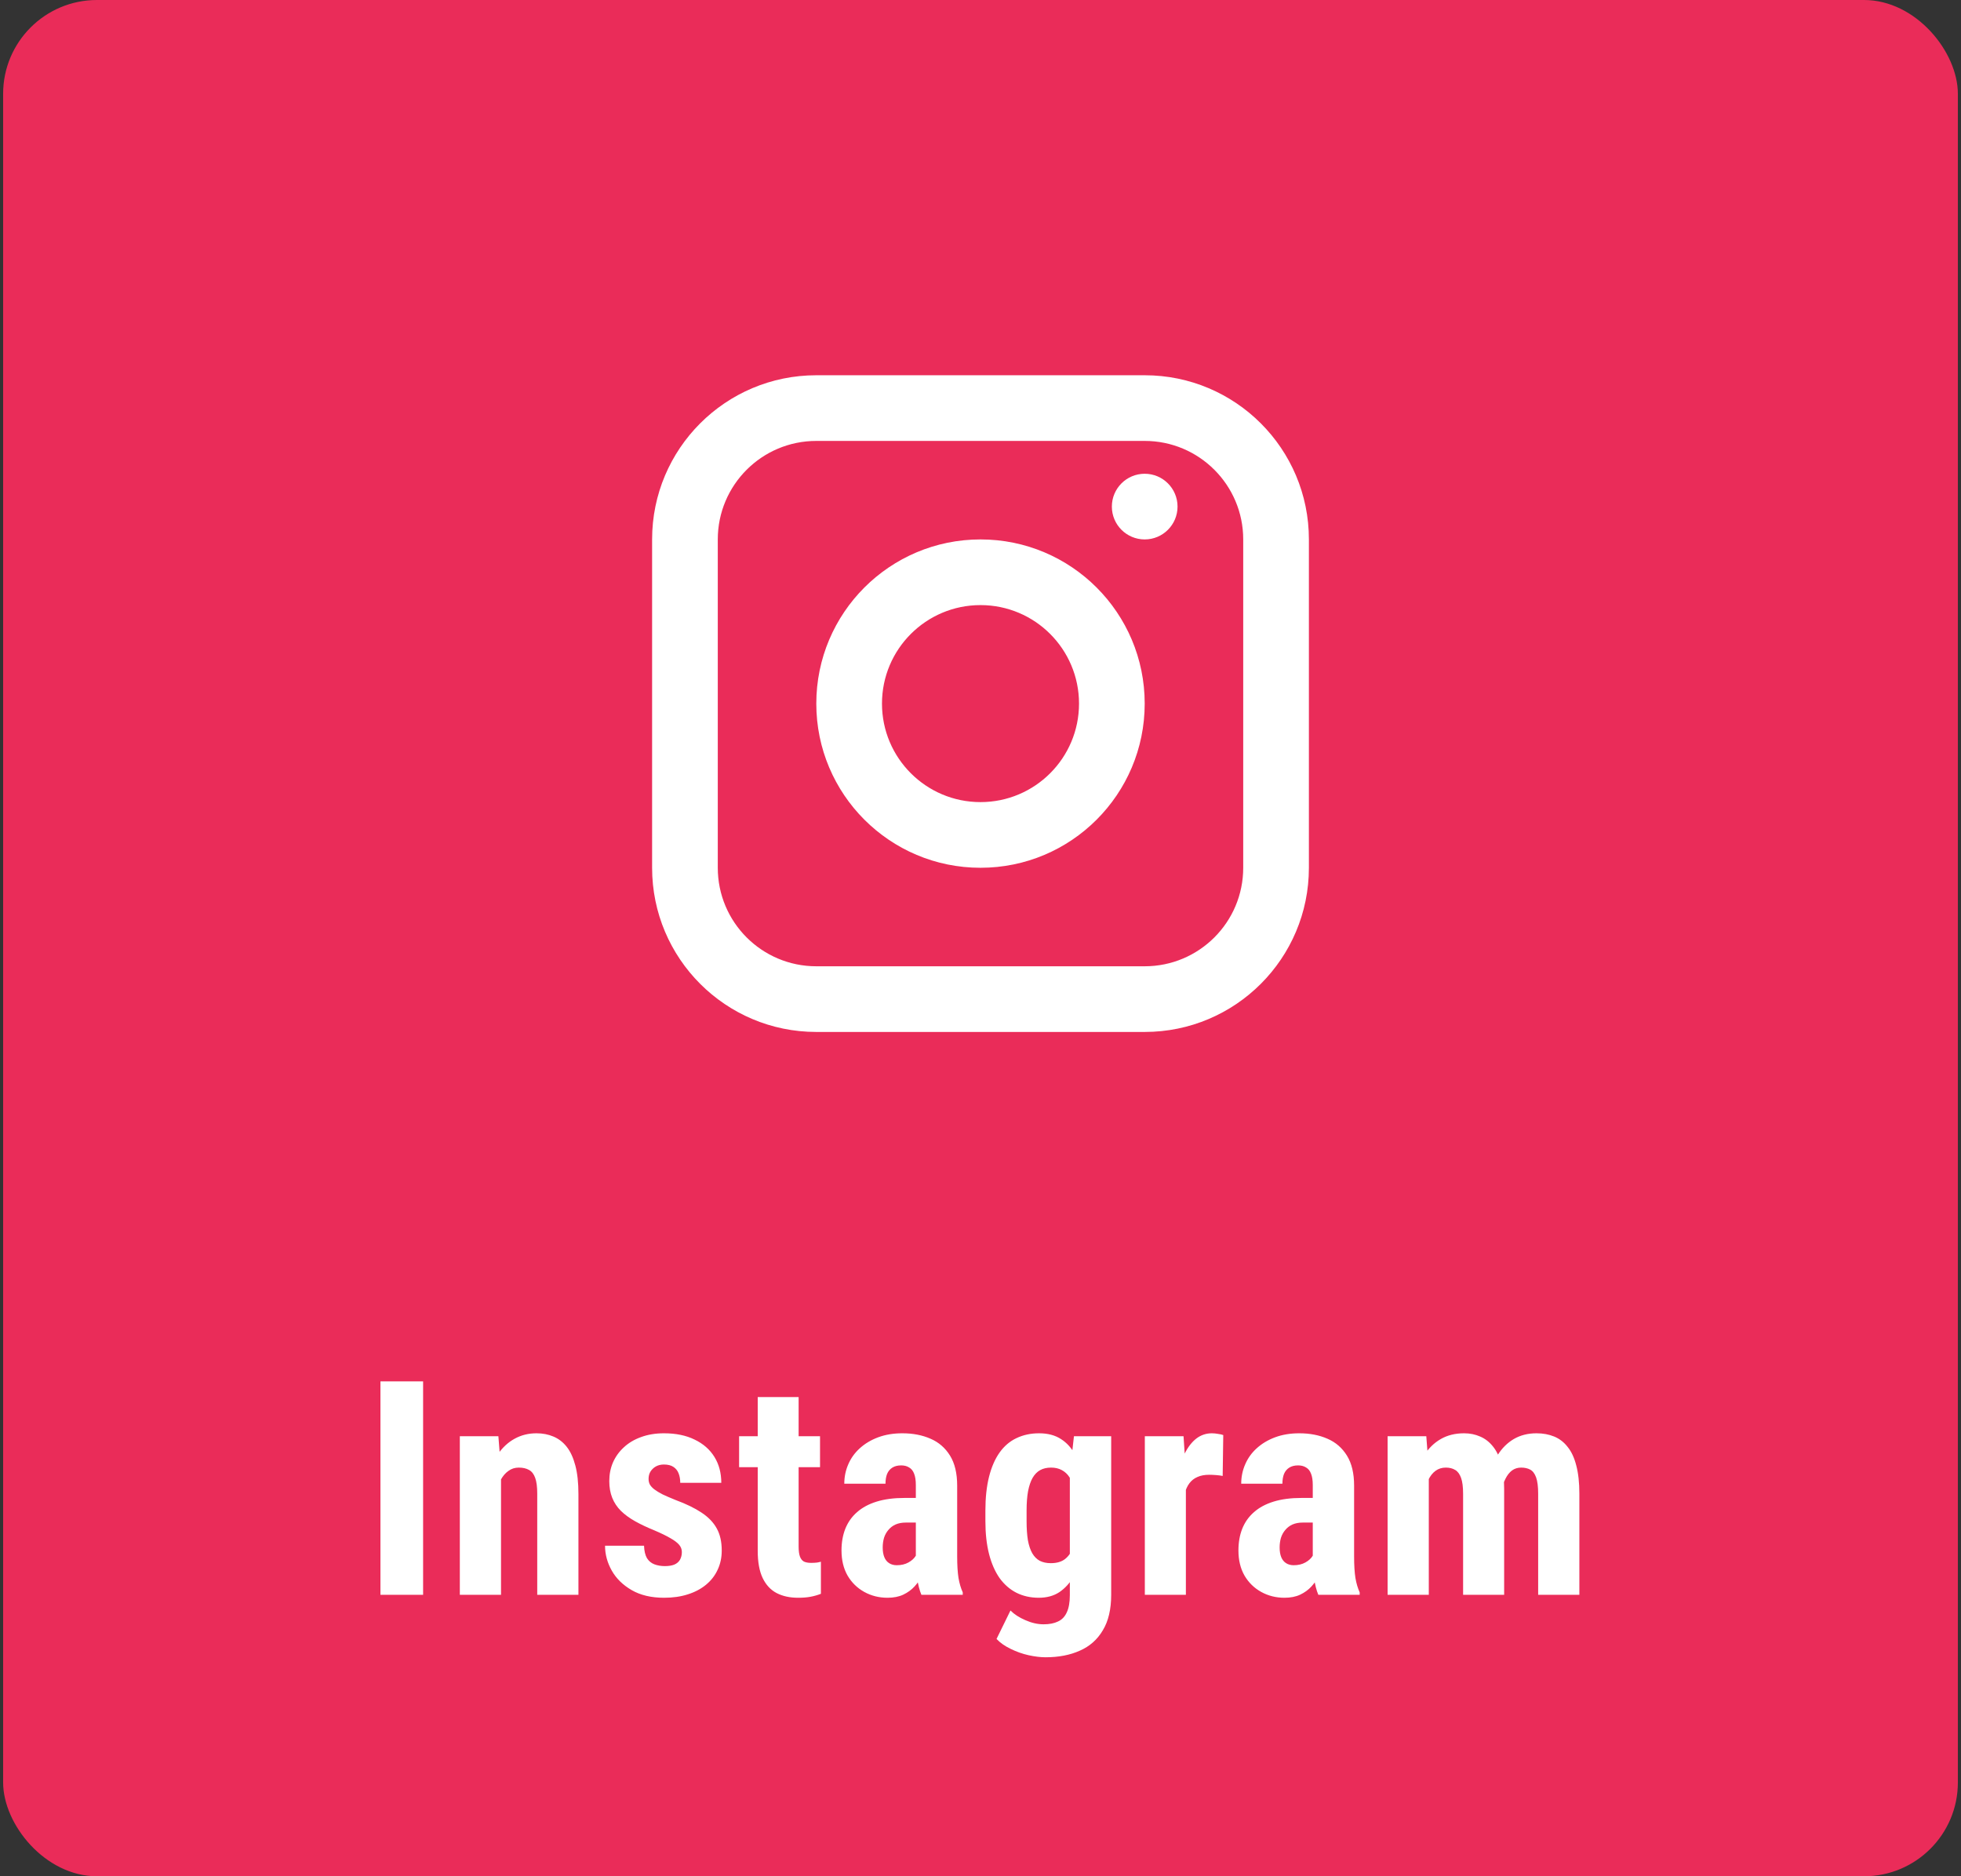
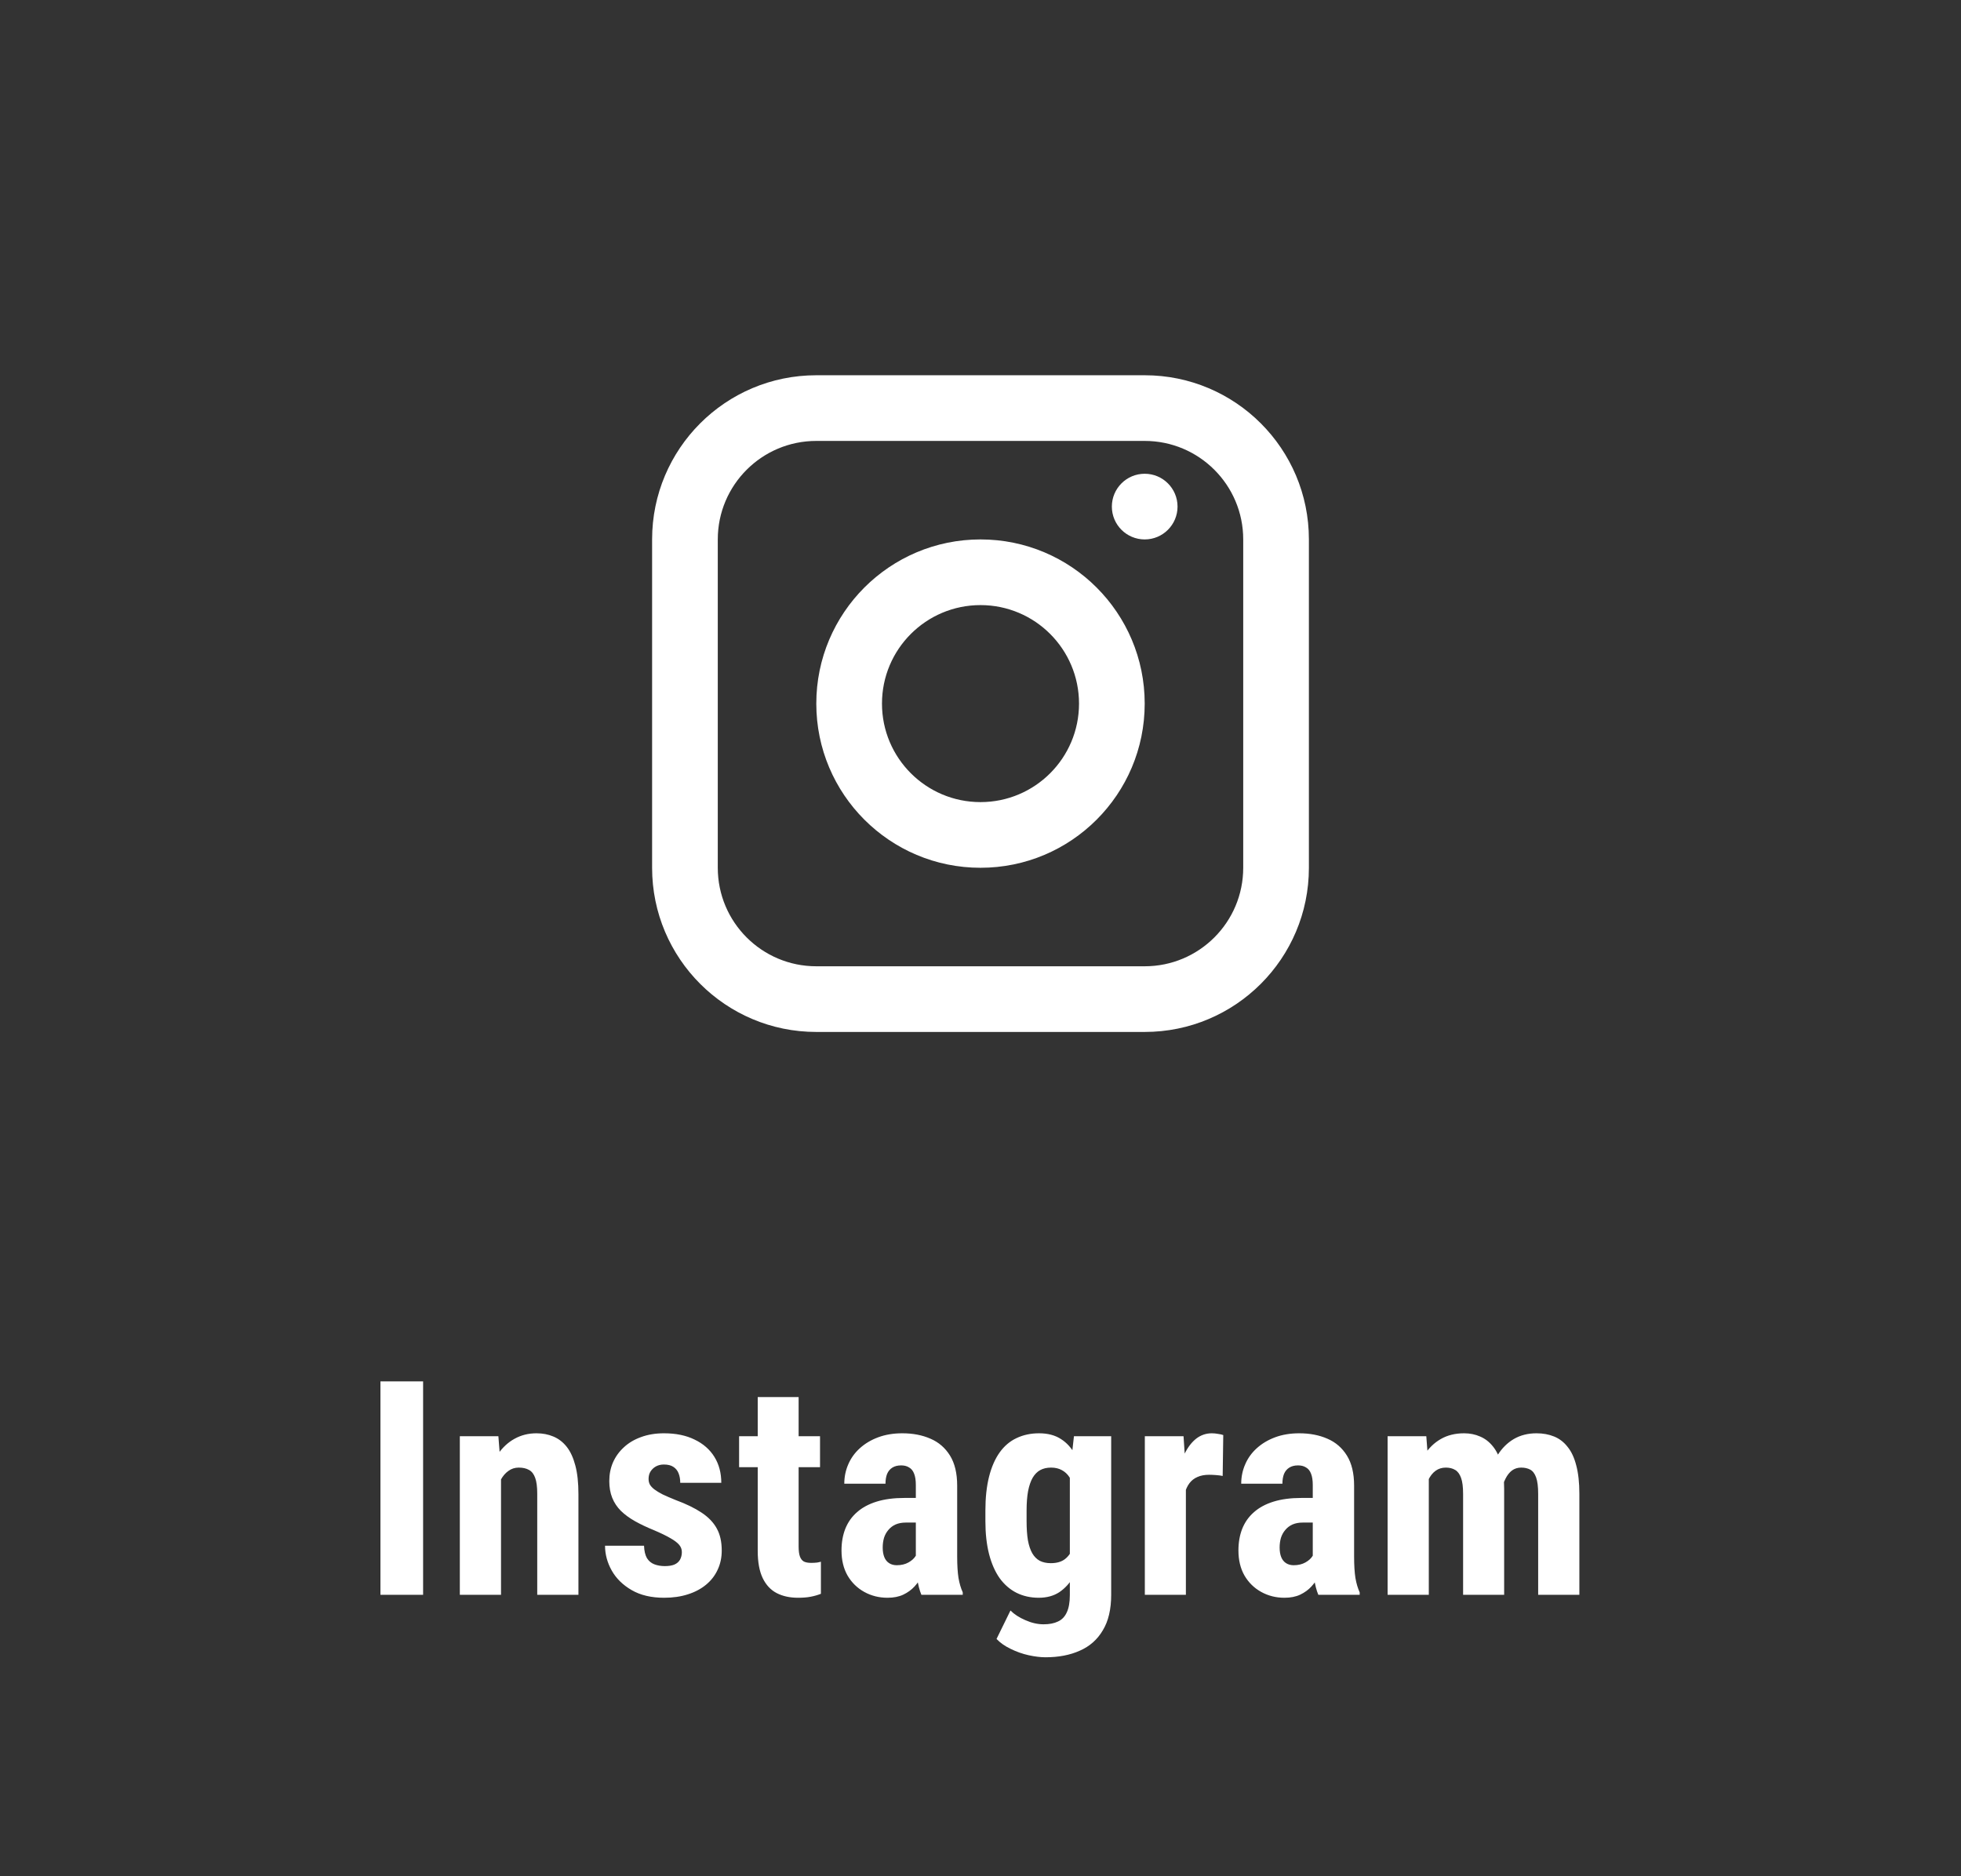
<svg xmlns="http://www.w3.org/2000/svg" width="209" height="200" viewBox="0 0 209 200" fill="none">
  <rect x="0" y="0" width="209" height="200" fill="#333333" stroke="none" />
-   <rect x="0.333" width="208.333" height="200" rx="10" fill="#EA2C59" />
-   <path fill-rule="evenodd" clip-rule="evenodd" d="M122 47H87C81.201 47 76.5 51.701 76.5 57.5V92.5C76.5 98.299 81.201 103 87 103H122C127.799 103 132.5 98.299 132.5 92.5V57.5C132.5 51.701 127.799 47 122 47ZM87 40C77.335 40 69.5 47.835 69.5 57.5V92.5C69.5 102.165 77.335 110 87 110H122C131.665 110 139.5 102.165 139.5 92.5V57.5C139.5 47.835 131.665 40 122 40H87Z" fill="white" />
+   <path fill-rule="evenodd" clip-rule="evenodd" d="M122 47H87C81.201 47 76.5 51.701 76.5 57.5V92.5C76.5 98.299 81.201 103 87 103H122C127.799 103 132.5 98.299 132.5 92.5V57.5C132.5 51.701 127.799 47 122 47ZM87 40C77.335 40 69.5 47.835 69.5 57.5V92.5C69.5 102.165 77.335 110 87 110H122C131.665 110 139.5 102.165 139.5 92.5V57.5C139.5 47.835 131.665 40 122 40H87" fill="white" />
  <path fill-rule="evenodd" clip-rule="evenodd" d="M94 75C94 80.799 98.701 85.5 104.5 85.5C110.299 85.5 115 80.799 115 75C115 69.201 110.299 64.5 104.5 64.5C98.701 64.5 94 69.201 94 75ZM104.5 57.5C94.835 57.5 87 65.335 87 75C87 84.665 94.835 92.5 104.5 92.5C114.165 92.5 122 84.665 122 75C122 65.335 114.165 57.5 104.5 57.5Z" fill="white" />
  <path d="M125.5 54C125.5 55.933 123.933 57.5 122 57.5C120.067 57.5 118.5 55.933 118.5 54C118.5 52.067 120.067 50.5 122 50.5C123.933 50.5 125.5 52.067 125.5 54Z" fill="white" />
  <path d="M45.094 147.25V170H40.547V147.25H45.094ZM53.398 156.703V170H49.008V153.094H53.117L53.398 156.703ZM52.742 160.969L51.57 161C51.549 159.729 51.669 158.589 51.929 157.578C52.2 156.568 52.58 155.708 53.07 155C53.57 154.281 54.164 153.734 54.851 153.359C55.549 152.974 56.325 152.781 57.179 152.781C57.836 152.781 58.435 152.896 58.976 153.125C59.528 153.354 60.002 153.719 60.398 154.219C60.794 154.719 61.101 155.385 61.32 156.219C61.539 157.042 61.648 158.052 61.648 159.25V170H57.258V159.219C57.258 158.49 57.185 157.927 57.039 157.531C56.893 157.125 56.674 156.844 56.383 156.688C56.091 156.521 55.726 156.438 55.289 156.438C54.872 156.438 54.502 156.557 54.179 156.797C53.856 157.026 53.586 157.344 53.367 157.75C53.158 158.156 52.997 158.635 52.883 159.188C52.778 159.74 52.731 160.333 52.742 160.969ZM72.671 165.438C72.671 165.146 72.572 164.885 72.374 164.656C72.176 164.427 71.864 164.193 71.437 163.953C71.01 163.703 70.442 163.427 69.734 163.125C68.963 162.812 68.281 162.49 67.687 162.156C67.093 161.823 66.588 161.453 66.171 161.047C65.765 160.641 65.458 160.177 65.249 159.656C65.041 159.135 64.937 158.542 64.937 157.875C64.937 157.156 65.067 156.495 65.328 155.891C65.598 155.276 65.984 154.74 66.484 154.281C66.984 153.812 67.593 153.448 68.312 153.188C69.041 152.917 69.859 152.781 70.765 152.781C72.036 152.781 73.124 153.005 74.031 153.453C74.947 153.891 75.65 154.505 76.14 155.297C76.63 156.089 76.874 157.01 76.874 158.062H72.499C72.499 157.688 72.442 157.354 72.328 157.062C72.213 156.76 72.025 156.526 71.765 156.359C71.515 156.193 71.176 156.109 70.749 156.109C70.437 156.109 70.156 156.177 69.906 156.312C69.666 156.448 69.473 156.63 69.328 156.859C69.192 157.078 69.124 157.339 69.124 157.641C69.124 157.87 69.171 158.073 69.265 158.25C69.369 158.427 69.531 158.599 69.749 158.766C69.968 158.932 70.26 159.109 70.624 159.297C70.999 159.474 71.458 159.672 71.999 159.891C73.124 160.307 74.046 160.755 74.765 161.234C75.494 161.714 76.036 162.276 76.39 162.922C76.744 163.557 76.921 164.344 76.921 165.281C76.921 166.031 76.775 166.714 76.484 167.328C76.203 167.943 75.791 168.474 75.249 168.922C74.708 169.37 74.057 169.714 73.296 169.953C72.546 170.193 71.708 170.312 70.781 170.312C69.416 170.312 68.265 170.042 67.328 169.5C66.39 168.958 65.682 168.266 65.203 167.422C64.723 166.568 64.484 165.682 64.484 164.766H68.64C68.661 165.328 68.765 165.771 68.953 166.094C69.15 166.406 69.416 166.625 69.749 166.75C70.083 166.875 70.453 166.938 70.859 166.938C71.265 166.938 71.598 166.885 71.859 166.781C72.13 166.667 72.333 166.495 72.468 166.266C72.603 166.026 72.671 165.75 72.671 165.438ZM87.397 153.094V156.391H78.772V153.094H87.397ZM80.757 148.922H85.116V164.844C85.116 165.312 85.163 165.672 85.257 165.922C85.351 166.172 85.491 166.349 85.679 166.453C85.877 166.547 86.137 166.594 86.46 166.594C86.679 166.594 86.882 166.583 87.069 166.562C87.257 166.531 87.397 166.5 87.491 166.469V169.891C87.147 170.026 86.783 170.13 86.397 170.203C86.022 170.276 85.575 170.312 85.054 170.312C84.179 170.312 83.418 170.146 82.772 169.812C82.137 169.479 81.642 168.948 81.288 168.219C80.934 167.479 80.757 166.51 80.757 165.312V148.922ZM97.608 166.109V158.297C97.608 157.786 97.546 157.38 97.421 157.078C97.306 156.776 97.129 156.557 96.889 156.422C96.66 156.276 96.379 156.203 96.046 156.203C95.671 156.203 95.358 156.281 95.108 156.438C94.858 156.594 94.671 156.818 94.546 157.109C94.431 157.401 94.374 157.75 94.374 158.156H89.983C89.983 157.427 90.124 156.74 90.405 156.094C90.686 155.438 91.098 154.865 91.639 154.375C92.191 153.875 92.848 153.484 93.608 153.203C94.368 152.922 95.223 152.781 96.171 152.781C97.296 152.781 98.296 152.974 99.171 153.359C100.046 153.734 100.738 154.333 101.249 155.156C101.759 155.979 102.014 157.047 102.014 158.359V165.891C102.014 166.839 102.061 167.609 102.155 168.203C102.259 168.797 102.41 169.307 102.608 169.734V170H98.202C98.004 169.531 97.853 168.948 97.749 168.25C97.655 167.542 97.608 166.828 97.608 166.109ZM98.139 159.672L98.155 162.297H96.546C96.129 162.297 95.764 162.365 95.452 162.5C95.15 162.635 94.895 162.828 94.686 163.078C94.478 163.318 94.322 163.599 94.218 163.922C94.124 164.245 94.077 164.589 94.077 164.953C94.077 165.359 94.134 165.703 94.249 165.984C94.363 166.266 94.535 166.479 94.764 166.625C94.993 166.771 95.264 166.844 95.577 166.844C96.056 166.844 96.473 166.745 96.827 166.547C97.181 166.349 97.441 166.109 97.608 165.828C97.785 165.547 97.843 165.286 97.78 165.047L98.78 166.75C98.655 167.135 98.483 167.536 98.264 167.953C98.056 168.37 97.79 168.755 97.468 169.109C97.145 169.464 96.743 169.755 96.264 169.984C95.796 170.203 95.238 170.312 94.593 170.312C93.686 170.312 92.858 170.104 92.108 169.688C91.358 169.271 90.764 168.688 90.327 167.938C89.9 167.188 89.686 166.297 89.686 165.266C89.686 164.411 89.822 163.641 90.093 162.953C90.374 162.255 90.79 161.667 91.343 161.188C91.895 160.698 92.593 160.323 93.436 160.062C94.28 159.802 95.27 159.672 96.405 159.672H98.139ZM114.459 153.094H118.428V170C118.428 171.542 118.131 172.802 117.537 173.781C116.954 174.771 116.136 175.495 115.084 175.953C114.043 176.422 112.824 176.656 111.428 176.656C110.897 176.656 110.298 176.583 109.631 176.438C108.975 176.292 108.34 176.068 107.725 175.766C107.11 175.474 106.605 175.12 106.209 174.703L107.694 171.672C108.1 172.078 108.631 172.422 109.287 172.703C109.944 172.995 110.59 173.141 111.225 173.141C111.84 173.141 112.35 173.042 112.756 172.844C113.173 172.656 113.485 172.333 113.694 171.875C113.912 171.417 114.022 170.802 114.022 170.031V157.016L114.459 153.094ZM105.022 162.141V161.016C105.022 159.641 105.152 158.438 105.412 157.406C105.673 156.375 106.048 155.516 106.537 154.828C107.027 154.141 107.626 153.63 108.334 153.297C109.053 152.953 109.855 152.781 110.741 152.781C111.668 152.781 112.444 152.984 113.069 153.391C113.694 153.786 114.199 154.344 114.584 155.062C114.98 155.781 115.282 156.63 115.491 157.609C115.709 158.589 115.876 159.661 115.991 160.828V162.453C115.876 163.557 115.689 164.589 115.428 165.547C115.178 166.505 114.845 167.339 114.428 168.047C114.011 168.755 113.501 169.312 112.897 169.719C112.293 170.115 111.564 170.312 110.709 170.312C109.834 170.312 109.043 170.135 108.334 169.781C107.636 169.427 107.037 168.906 106.537 168.219C106.048 167.521 105.673 166.667 105.412 165.656C105.152 164.635 105.022 163.464 105.022 162.141ZM109.412 161.016V162.141C109.412 162.932 109.459 163.615 109.553 164.188C109.657 164.75 109.814 165.214 110.022 165.578C110.23 165.932 110.496 166.198 110.819 166.375C111.152 166.542 111.543 166.625 111.991 166.625C112.626 166.625 113.131 166.479 113.506 166.188C113.892 165.885 114.173 165.474 114.35 164.953C114.537 164.422 114.642 163.812 114.662 163.125V160.172C114.652 159.599 114.584 159.083 114.459 158.625C114.345 158.167 114.183 157.776 113.975 157.453C113.767 157.13 113.496 156.88 113.162 156.703C112.84 156.526 112.459 156.438 112.022 156.438C111.574 156.438 111.189 156.526 110.866 156.703C110.543 156.88 110.272 157.156 110.053 157.531C109.845 157.896 109.683 158.37 109.569 158.953C109.465 159.526 109.412 160.214 109.412 161.016ZM126.389 156.859V170H122.014V153.094H126.139L126.389 156.859ZM130.373 152.969L130.311 157.328C130.113 157.286 129.873 157.255 129.592 157.234C129.321 157.214 129.081 157.203 128.873 157.203C128.384 157.203 127.967 157.281 127.623 157.438C127.279 157.583 126.993 157.807 126.764 158.109C126.545 158.401 126.378 158.766 126.264 159.203C126.149 159.641 126.081 160.135 126.061 160.688L125.232 160.375C125.232 159.271 125.316 158.26 125.482 157.344C125.66 156.417 125.92 155.615 126.264 154.938C126.607 154.25 127.019 153.719 127.498 153.344C127.988 152.969 128.54 152.781 129.154 152.781C129.363 152.781 129.581 152.802 129.811 152.844C130.05 152.875 130.238 152.917 130.373 152.969ZM139.912 166.109V158.297C139.912 157.786 139.849 157.38 139.724 157.078C139.61 156.776 139.433 156.557 139.193 156.422C138.964 156.276 138.683 156.203 138.349 156.203C137.974 156.203 137.662 156.281 137.412 156.438C137.162 156.594 136.974 156.818 136.849 157.109C136.735 157.401 136.677 157.75 136.677 158.156H132.287C132.287 157.427 132.427 156.74 132.709 156.094C132.99 155.438 133.401 154.865 133.943 154.375C134.495 153.875 135.151 153.484 135.912 153.203C136.672 152.922 137.526 152.781 138.474 152.781C139.599 152.781 140.599 152.974 141.474 153.359C142.349 153.734 143.042 154.333 143.552 155.156C144.063 155.979 144.318 157.047 144.318 158.359V165.891C144.318 166.839 144.365 167.609 144.459 168.203C144.563 168.797 144.714 169.307 144.912 169.734V170H140.506C140.308 169.531 140.157 168.948 140.052 168.25C139.959 167.542 139.912 166.828 139.912 166.109ZM140.443 159.672L140.459 162.297H138.849C138.433 162.297 138.068 162.365 137.756 162.5C137.454 162.635 137.198 162.828 136.99 163.078C136.782 163.318 136.625 163.599 136.521 163.922C136.427 164.245 136.381 164.589 136.381 164.953C136.381 165.359 136.438 165.703 136.552 165.984C136.667 166.266 136.839 166.479 137.068 166.625C137.297 166.771 137.568 166.844 137.881 166.844C138.36 166.844 138.776 166.745 139.131 166.547C139.485 166.349 139.745 166.109 139.912 165.828C140.089 165.547 140.146 165.286 140.084 165.047L141.084 166.75C140.959 167.135 140.787 167.536 140.568 167.953C140.36 168.37 140.094 168.755 139.771 169.109C139.448 169.464 139.047 169.755 138.568 169.984C138.099 170.203 137.542 170.312 136.896 170.312C135.99 170.312 135.162 170.104 134.412 169.688C133.662 169.271 133.068 168.688 132.631 167.938C132.204 167.188 131.99 166.297 131.99 165.266C131.99 164.411 132.125 163.641 132.396 162.953C132.677 162.255 133.094 161.667 133.646 161.188C134.198 160.698 134.896 160.323 135.74 160.062C136.584 159.802 137.573 159.672 138.709 159.672H140.443ZM152.279 156.594V170H147.888V153.094H152.013L152.279 156.594ZM151.654 160.969L150.451 161C150.43 159.812 150.534 158.719 150.763 157.719C150.992 156.719 151.336 155.849 151.794 155.109C152.263 154.37 152.852 153.797 153.56 153.391C154.268 152.984 155.096 152.781 156.044 152.781C156.659 152.781 157.227 152.896 157.747 153.125C158.268 153.344 158.721 153.693 159.107 154.172C159.492 154.641 159.789 155.255 159.997 156.016C160.206 156.766 160.31 157.667 160.31 158.719V170H155.935V159.25C155.935 158.5 155.862 157.927 155.716 157.531C155.57 157.125 155.362 156.844 155.091 156.688C154.82 156.521 154.487 156.438 154.091 156.438C153.675 156.438 153.31 156.552 152.997 156.781C152.685 157.01 152.43 157.333 152.232 157.75C152.044 158.156 151.899 158.635 151.794 159.188C151.701 159.74 151.654 160.333 151.654 160.969ZM159.888 160.531L158.31 160.734C158.289 159.62 158.388 158.583 158.607 157.625C158.826 156.656 159.164 155.812 159.622 155.094C160.081 154.365 160.654 153.797 161.341 153.391C162.039 152.984 162.846 152.781 163.763 152.781C164.451 152.781 165.076 152.896 165.638 153.125C166.201 153.354 166.68 153.724 167.076 154.234C167.482 154.734 167.789 155.396 167.997 156.219C168.216 157.042 168.326 158.042 168.326 159.219V170H163.935V159.234C163.935 158.474 163.862 157.891 163.716 157.484C163.57 157.078 163.362 156.802 163.091 156.656C162.82 156.51 162.497 156.438 162.122 156.438C161.747 156.438 161.419 156.542 161.138 156.75C160.867 156.958 160.638 157.25 160.451 157.625C160.263 157.99 160.122 158.422 160.029 158.922C159.935 159.411 159.888 159.948 159.888 160.531Z" fill="white" />
</svg>